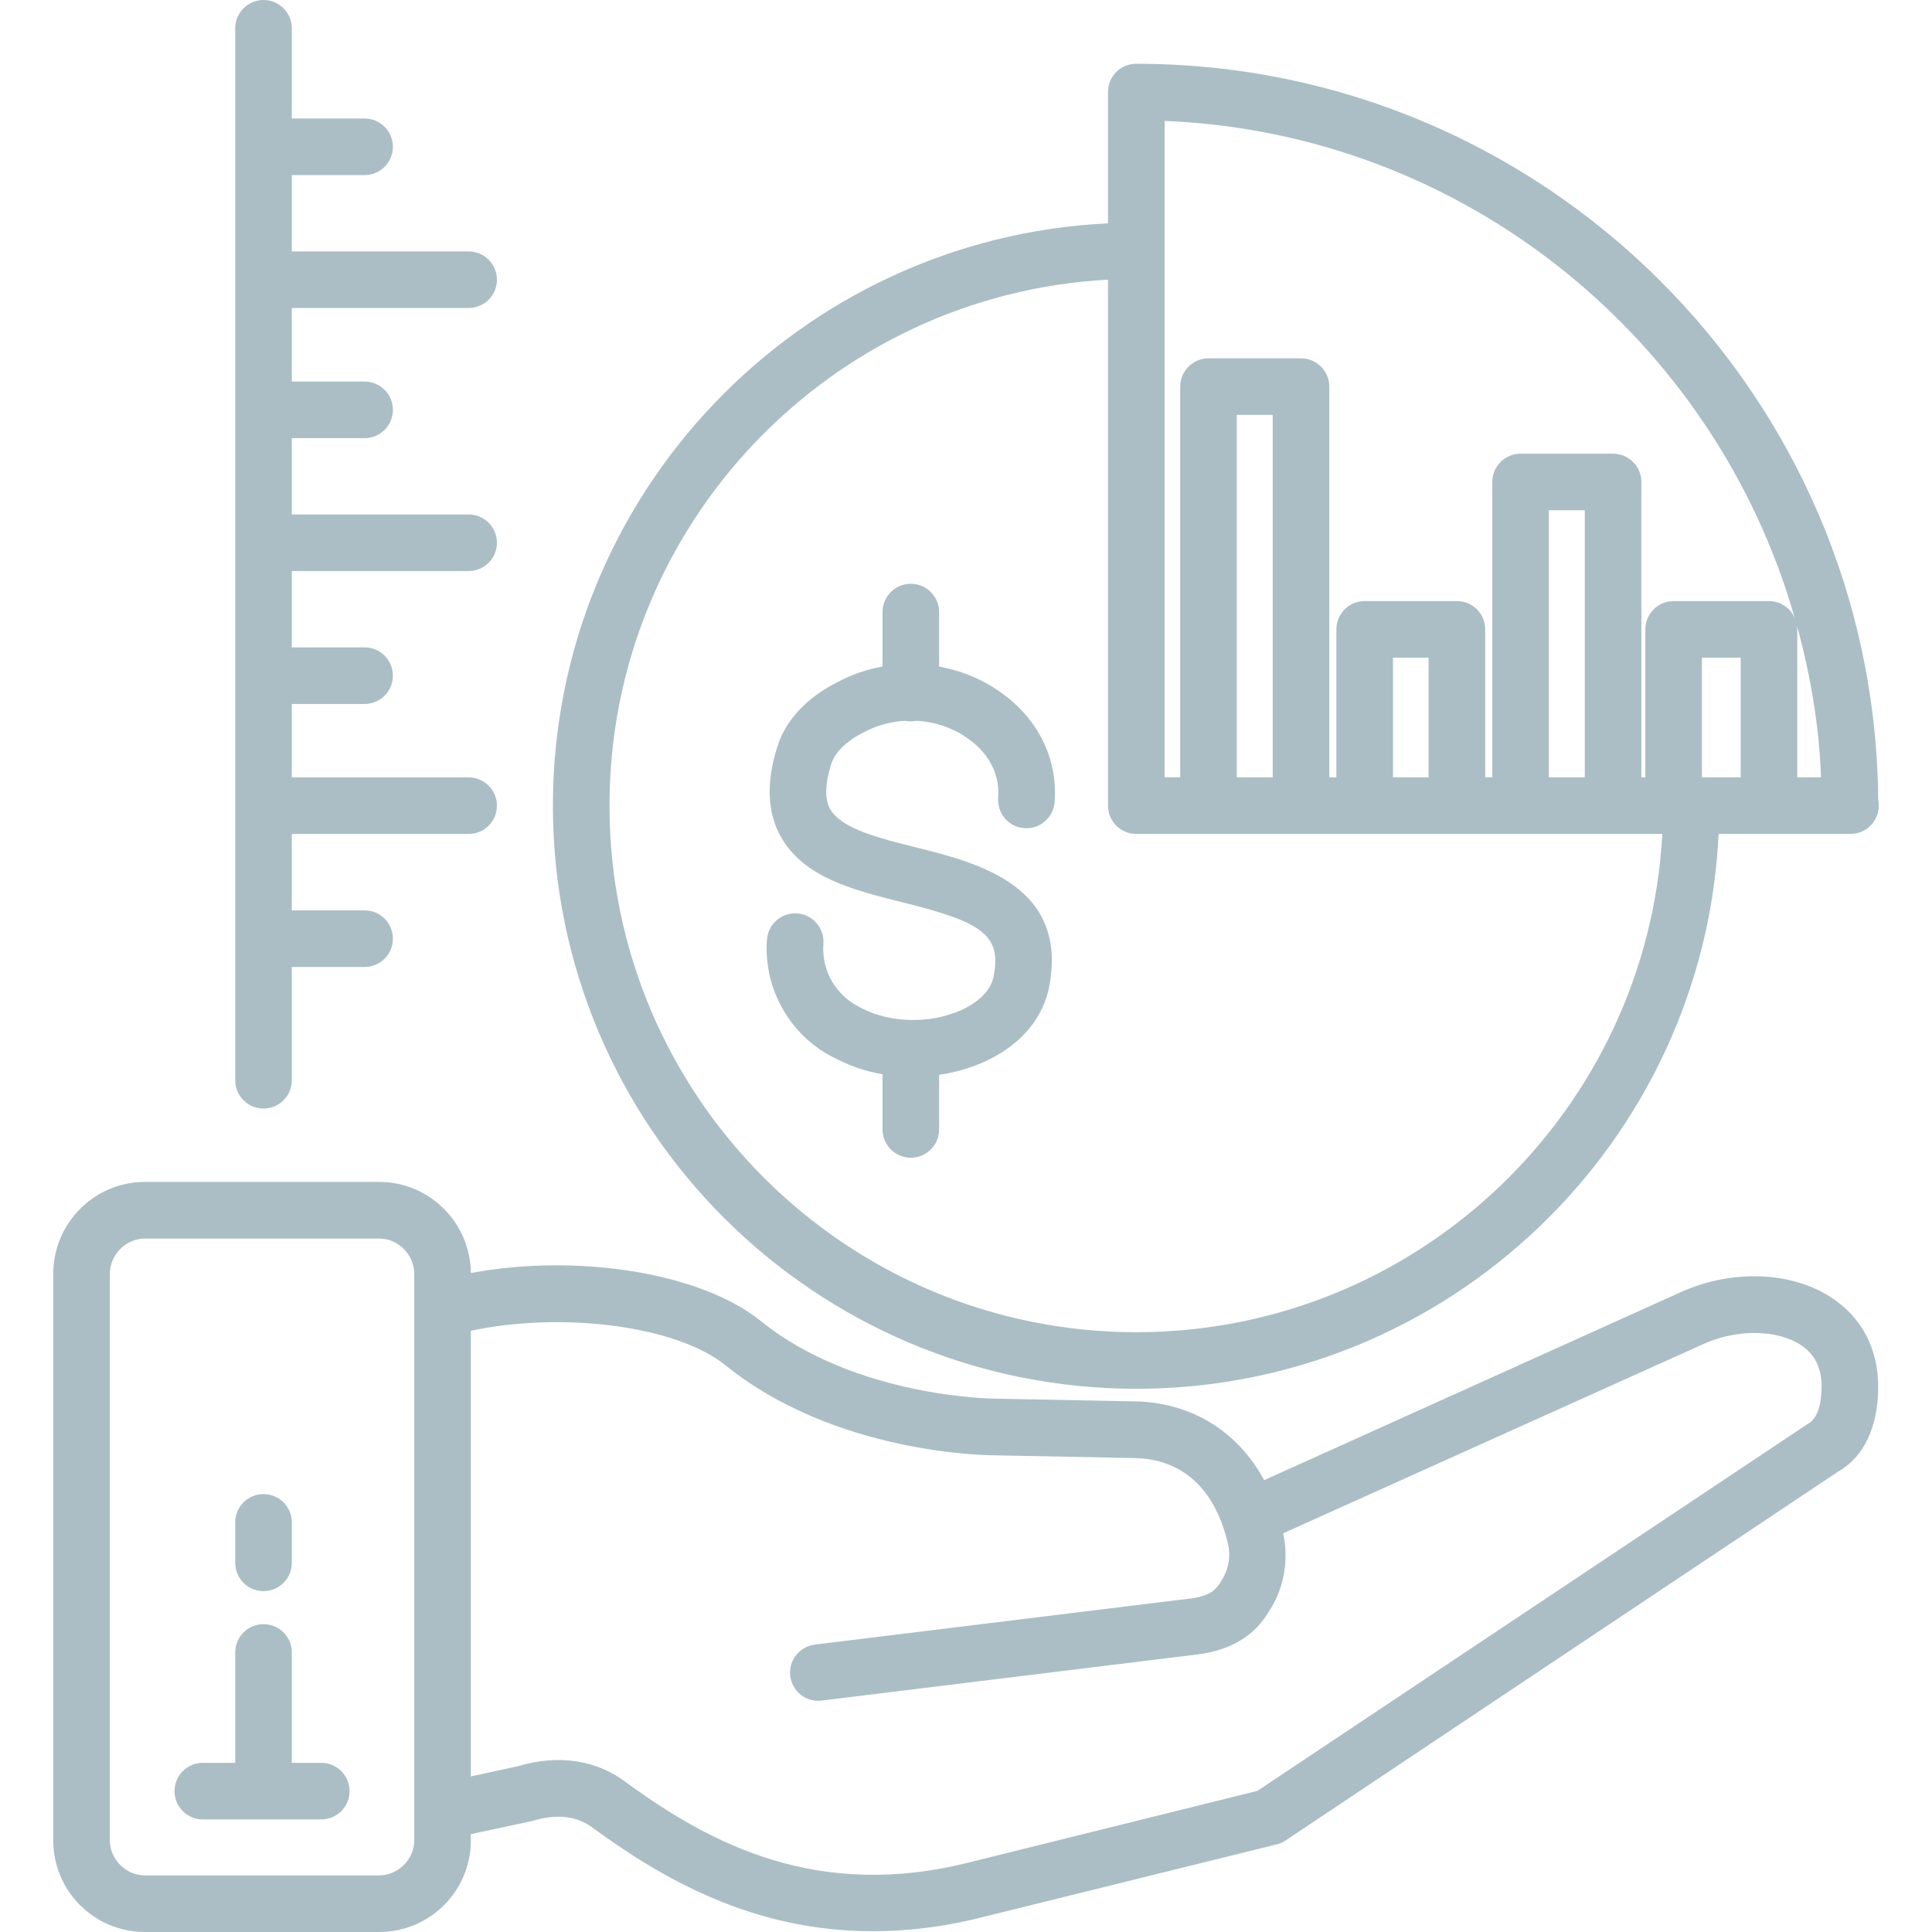
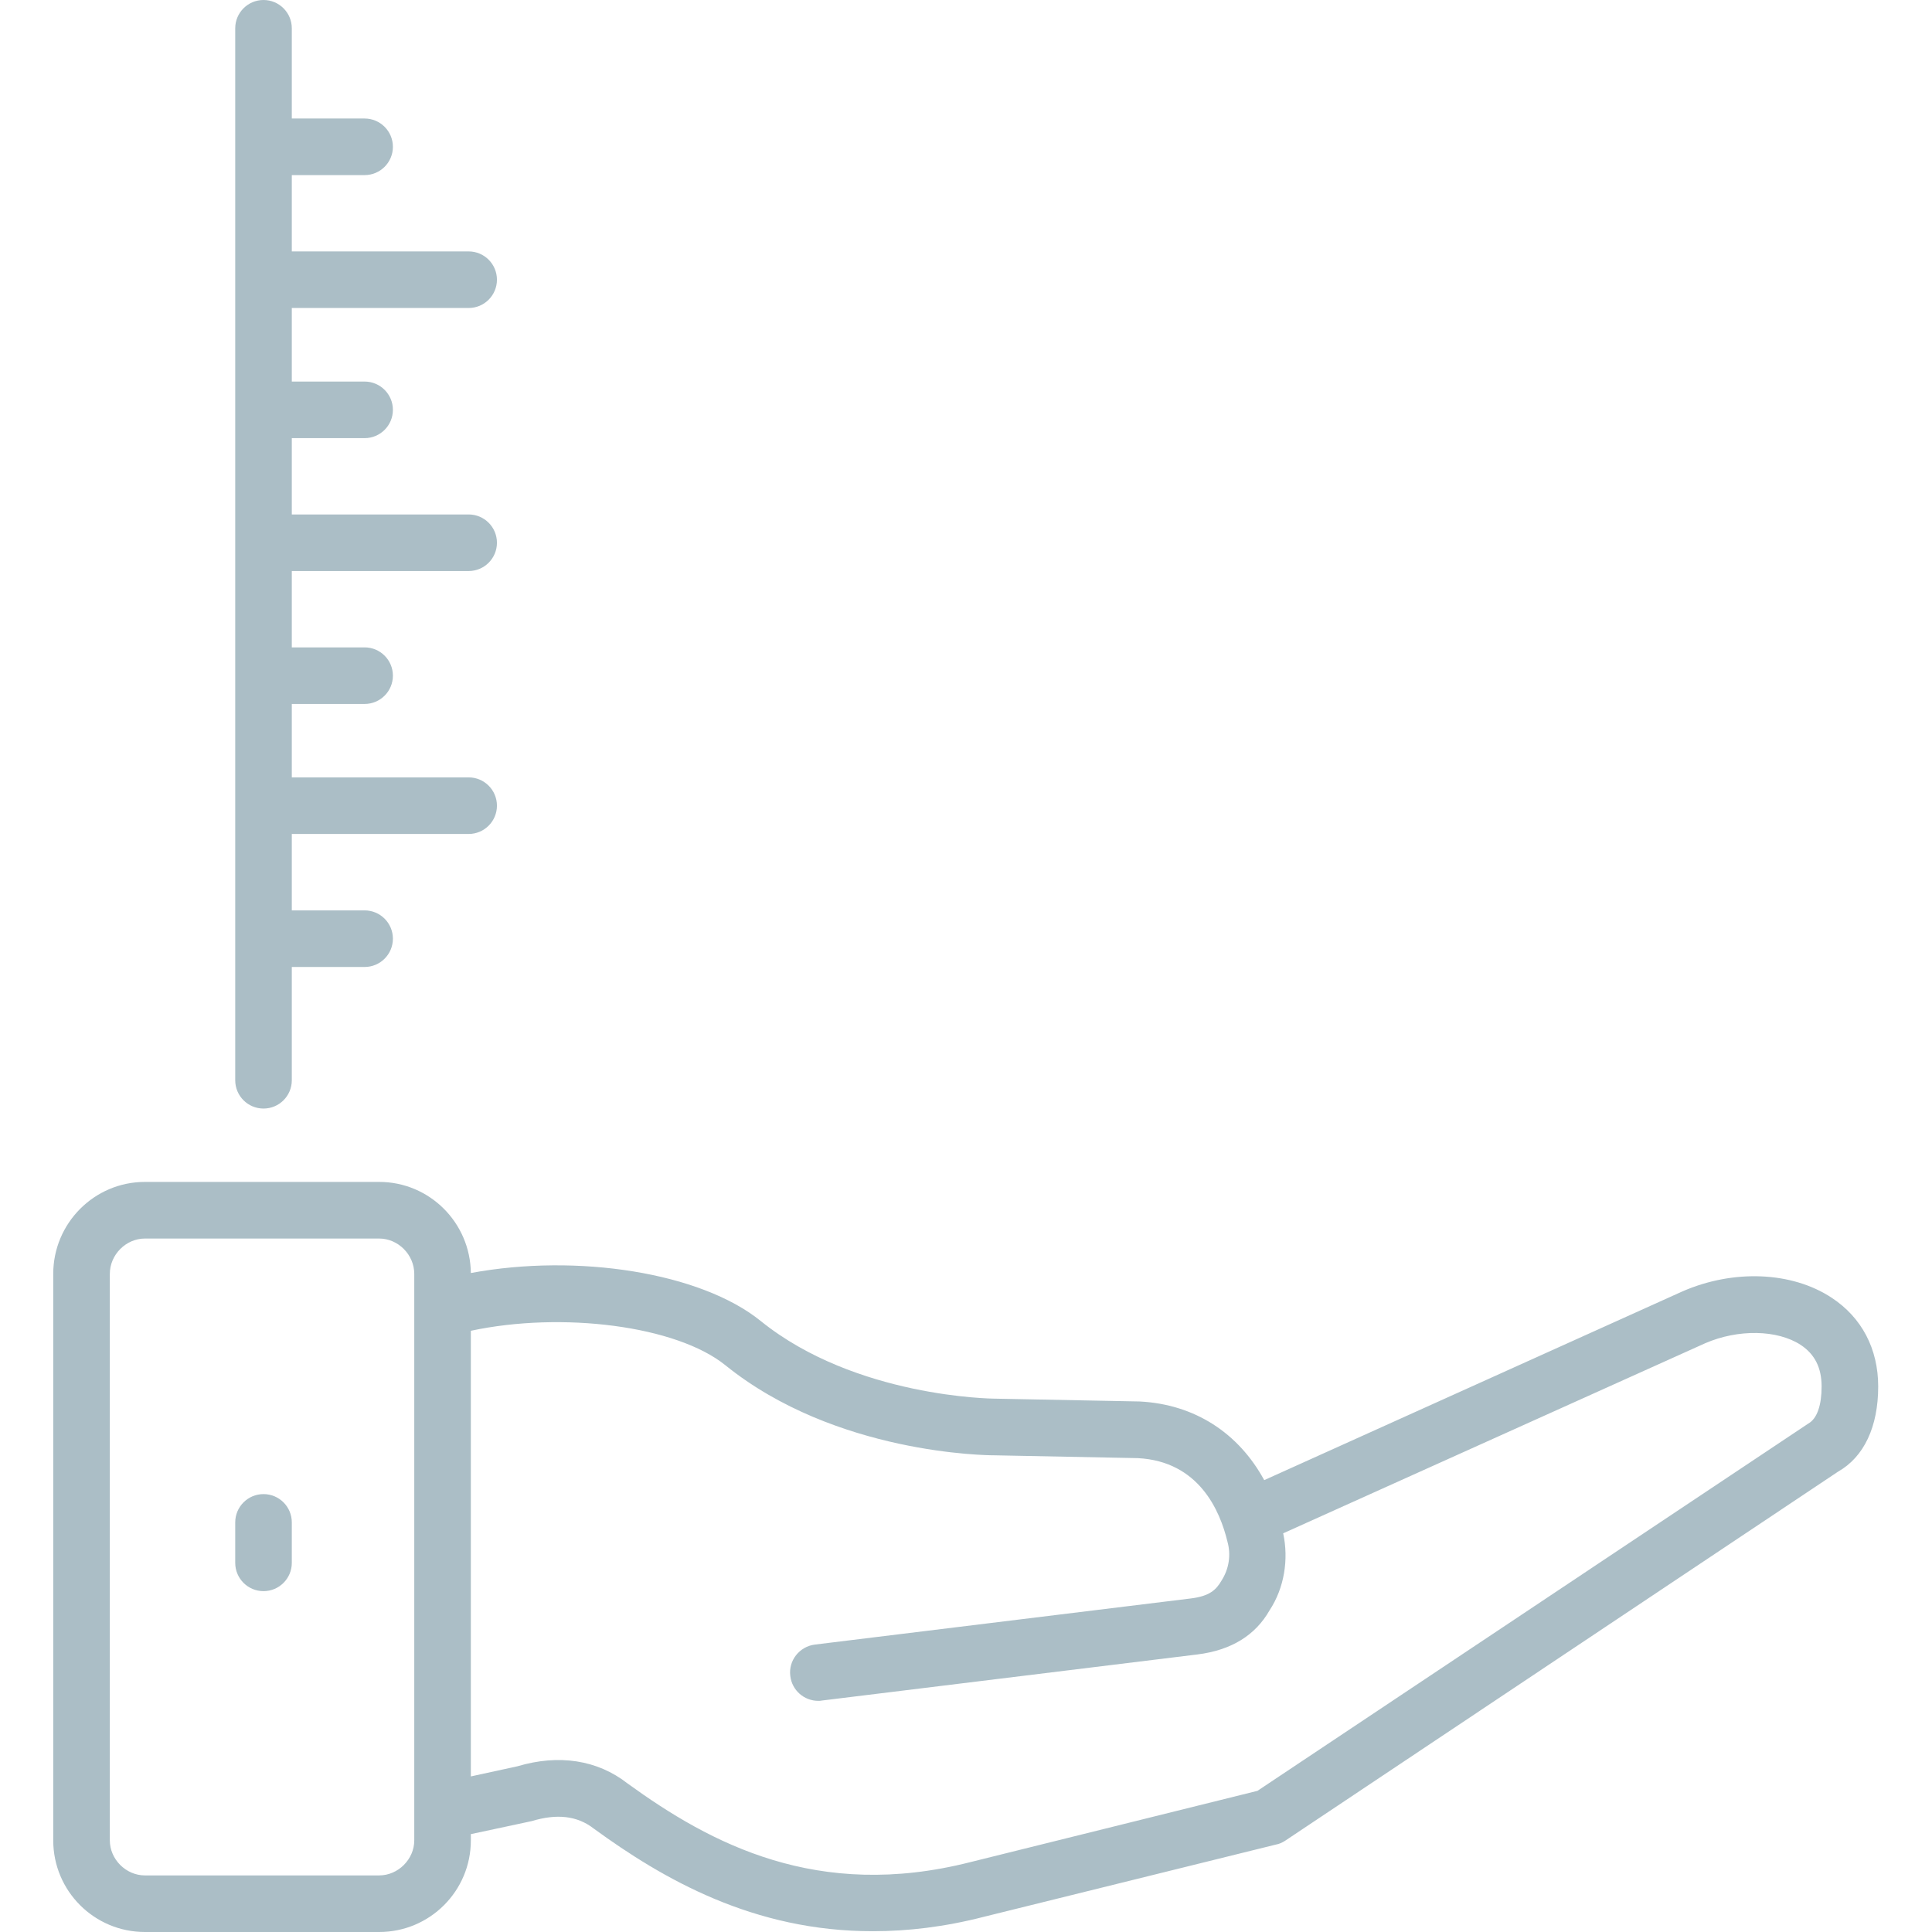
<svg xmlns="http://www.w3.org/2000/svg" id="Capa_1" version="1.1" viewBox="0 0 512 512">
  <defs>
    <style>
      .st0 {
        fill: #abbec6;
      }
    </style>
  </defs>
  <path class="st0" d="M14.108,337.599v150.114c0,13.422,10.872,24.287,24.294,24.287h62.085c13.422,0,24.294-10.865,24.294-24.287v-1.65l16.121-3.449c6.673-2.024,12.072-1.417,16.421,1.957,18.296,13.339,42.365,27.293,74.082,27.218,9.148,0,18.895-1.125,29.393-3.832l77.307-19.12c.9-.15,1.65-.517,2.399-.975l146.59-97.852c6.898-3.907,10.647-11.922,10.647-22.57,0-9.973-4.349-18.296-12.372-23.552-10.498-6.898-25.944-7.573-39.516-1.65l-110.823,50.013c-6.823-12.522-18.446-20.095-32.992-20.845l-38.466-.75c-.375,0-36.816-.3-61.935-20.545-15.896-12.897-48.663-17.988-76.857-12.747-.15-13.339-10.947-24.144-24.294-24.144h-62.085c-13.422.007-24.294,10.955-24.294,24.377ZM124.781,352.671c24.219-5.166,54.512-1.35,67.484,9.155,29.168,23.544,69.433,23.844,71.158,23.844l38.091.75c16.271.825,21.82,14.022,23.769,22.12.975,3.449.45,7.198-1.575,10.348-1.425,2.474-3.224,4.124-8.173,4.724l-99.576,12.215c-4.124.517-7.048,4.266-6.523,8.316.45,3.824,3.674,6.598,7.423,6.598.3,0,.6,0,.9-.075l99.576-12.222c8.998-1.125,15.371-5.099,19.12-11.705,3.899-5.916,5.099-13.497,3.599-20.395l111.873-50.388c8.698-3.749,19.045-3.599,25.269.45,3.749,2.474,5.549,6.081,5.549,11.03,0,4.799-1.125,8.473-3.524,9.823l-145.99,97.334-76.107,18.895c-40.49,10.273-68.759-4.874-90.803-20.845-8.023-6.298-18.296-7.798-29.168-4.566l-12.372,2.692 0-118.097ZM109.785,337.599v150.114c0,5.024-4.274,9.29-9.298,9.29h-62.085c-5.024,0-9.298-4.266-9.298-9.29v-150.114c0-5.099,4.274-9.373,9.298-9.373h62.085c5.024,0,9.298,4.274,9.298,9.373Z" />
-   <path class="st0" d="M69.835,421.669c4.139,0,7.498-3.352,7.498-7.498v-10.722c0-4.147-3.359-7.498-7.498-7.498s-7.498,3.352-7.498,7.498v10.722c0,4.147,3.359,7.498,7.498,7.498Z" />
-   <path class="st0" d="M261.016,180.872c-3.817-2.054-7.926-3.464-12.14-4.221v-14.449c0-4.139-3.359-7.498-7.498-7.498s-7.498,3.359-7.498,7.498v14.434c-4.169.75-8.218,2.129-11.952,4.139-8.293,4.154-14.014,10.43-16.046,17.516-2.864,9.238-2.512,17.133,1.05,23.462,6.111,10.85,19.398,14.164,32.25,17.373,20.868,5.204,26.551,8.503,24.032,20.065-1.155,4.604-5.871,7.333-8.585,8.54-8.001,3.592-18.641,3.442-26.206-.517-6.756-3.119-10.767-9.83-10.213-17.096.315-4.124-2.774-7.731-6.906-8.046-4.139-.315-7.731,2.774-8.046,6.906-1.027,13.377,6.561,26.176,18.543,31.695,3.697,1.935,7.798,3.277,12.08,4.012v14.629c0,4.147,3.359,7.498,7.498,7.498s7.498-3.352,7.498-7.498v-14.472c4.109-.6,8.128-1.732,11.877-3.412,8.968-4.019,15.004-10.617,17.058-18.813,6.051-27.796-18.656-33.952-35.002-38.031-9.77-2.437-19.87-4.956-22.81-10.175-1.462-2.594-1.395-6.516.247-11.817.885-3.067,4.019-6.209,8.593-8.495,3.419-1.845,7.206-2.864,11.037-3.082.975.195,2.04.195,3.014,0,3.817.21,7.596,1.237,11,3.067,7.311,3.959,11.187,10.28,10.64,17.336-.315,4.131,2.767,7.738,6.898,8.053,4.162.285,7.731-2.774,8.053-6.898,1.005-13.054-5.894-24.894-18.468-31.702Z" />
+   <path class="st0" d="M69.835,421.669c4.139,0,7.498-3.352,7.498-7.498v-10.722c0-4.147-3.359-7.498-7.498-7.498s-7.498,3.352-7.498,7.498v10.722c0,4.147,3.359,7.498,7.498,7.498" />
  <path class="st0" d="M69.835,0c-4.139,0-7.498,3.359-7.498,7.498v278.783c0,4.147,3.359,7.498,7.498,7.498s7.498-3.352,7.498-7.498v-30.023h19.293c4.139,0,7.498-3.359,7.498-7.498s-3.359-7.498-7.498-7.498h-19.293v-20.253h46.864c4.139,0,7.498-3.359,7.498-7.498s-3.359-7.498-7.498-7.498h-46.864v-19.458h19.293c4.139,0,7.498-3.359,7.498-7.498s-3.359-7.498-7.498-7.498h-19.293v-20.23h46.864c4.139,0,7.498-3.359,7.498-7.498s-3.359-7.498-7.498-7.498h-46.864v-20.223h19.293c4.139,0,7.498-3.359,7.498-7.498s-3.359-7.498-7.498-7.498h-19.293v-19.495h46.864c4.139,0,7.498-3.359,7.498-7.498s-3.359-7.498-7.498-7.498h-46.864v-20.223h19.293c4.139,0,7.498-3.359,7.498-7.498s-3.359-7.498-7.498-7.498h-19.293V7.498C77.333,3.359,73.974-0,69.835,0Z" />
-   <path class="st0" d="M53.743,482.165h31.402c4.139,0,7.498-3.352,7.498-7.498s-3.359-7.498-7.498-7.498h-7.813v-29.251c0-4.147-3.359-7.498-7.498-7.498s-7.498,3.352-7.498,7.498v29.251h-8.593c-4.139,0-7.498,3.352-7.498,7.498s3.352,7.498,7.498,7.498Z" />
-   <path class="st0" d="M497.742,212.004c-.825-107.749-88.704-195.103-196.603-195.103-4.199,0-7.498,3.299-7.498,7.498v34.792c-81.805,3.899-147.115,71.608-147.115,154.313,0,85.255,69.358,154.538,154.613,154.538,82.705,0,150.414-65.234,154.313-147.04h34.942c4.199,0,7.498-3.374,7.498-7.498,0-.525,0-1.05-.15-1.5ZM301.139,353.046c-77.007,0-139.617-62.617-139.617-139.542,0-74.457,58.561-135.418,132.118-139.392v139.392c0,4.124,3.299,7.498,7.498,7.498h139.392c-3.974,73.482-64.934,132.043-139.392,132.043ZM327.758,206.006v-96.052h9.523v96.052h-9.523ZM369.148,206.006v-31.717h9.448v31.717h-9.448ZM410.463,206.006v-70.783h9.523v70.783h-9.523ZM461.301,206.006h-10.273v-31.717h10.273v31.717ZM468.799,159.292h-25.269c-4.124,0-7.498,3.374-7.498,7.498v39.216h-1.05v-78.281c0-4.124-3.374-7.498-7.498-7.498h-24.519c-4.124,0-7.498,3.374-7.498,7.498v78.281h-1.875v-39.216c0-4.124-3.299-7.498-7.498-7.498h-24.444c-4.199,0-7.498,3.374-7.498,7.498v39.216h-1.875v-103.55c0-4.124-3.374-7.498-7.498-7.498h-24.519c-4.124,0-7.498,3.374-7.498,7.498v103.55h-4.124V32.047c79.556,3.224,145.99,58.036,166.985,131.743-1.125-2.624-3.749-4.499-6.823-4.499ZM476.297,206.006v-39.216c0-.45-.075-.825-.15-1.2,3.599,12.972,5.924,26.469,6.448,40.415h-6.299Z" />
</svg>